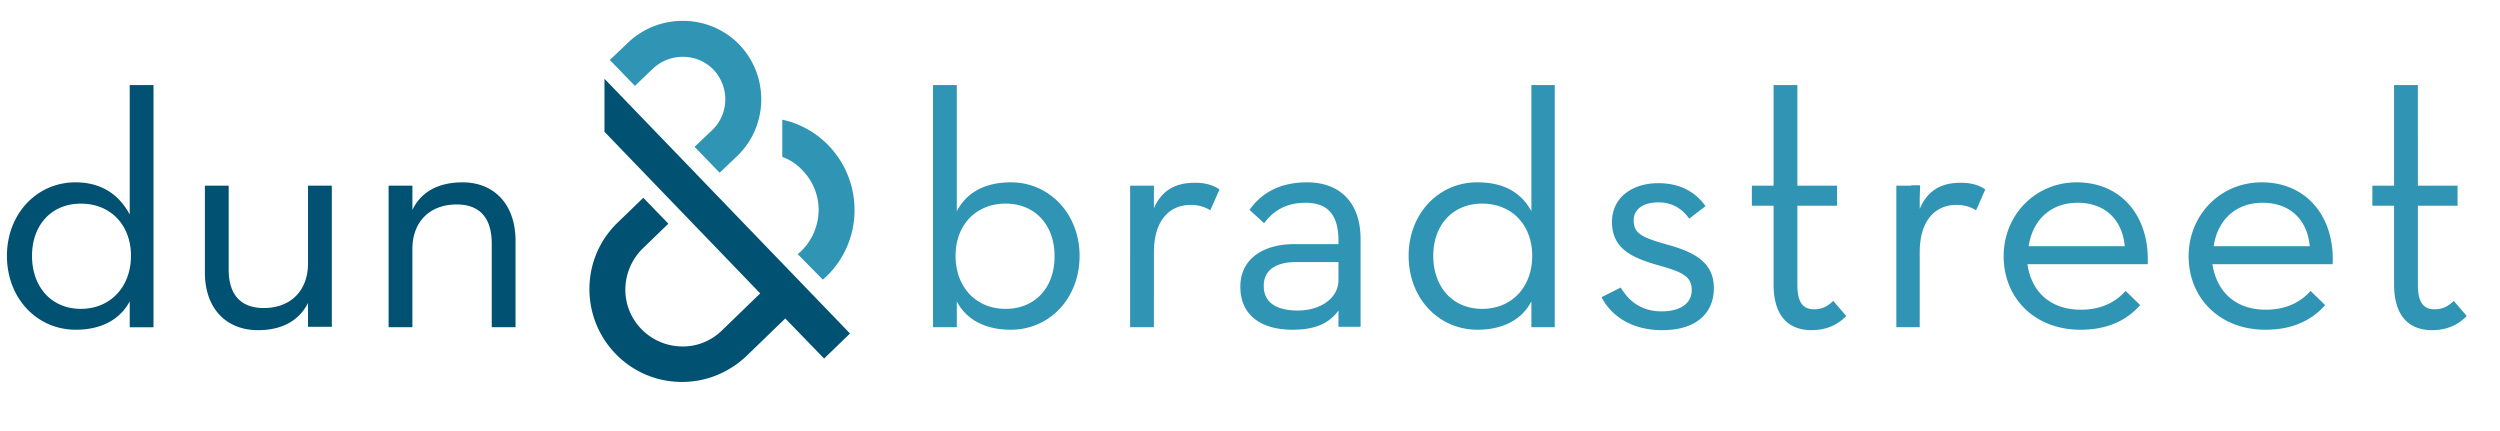
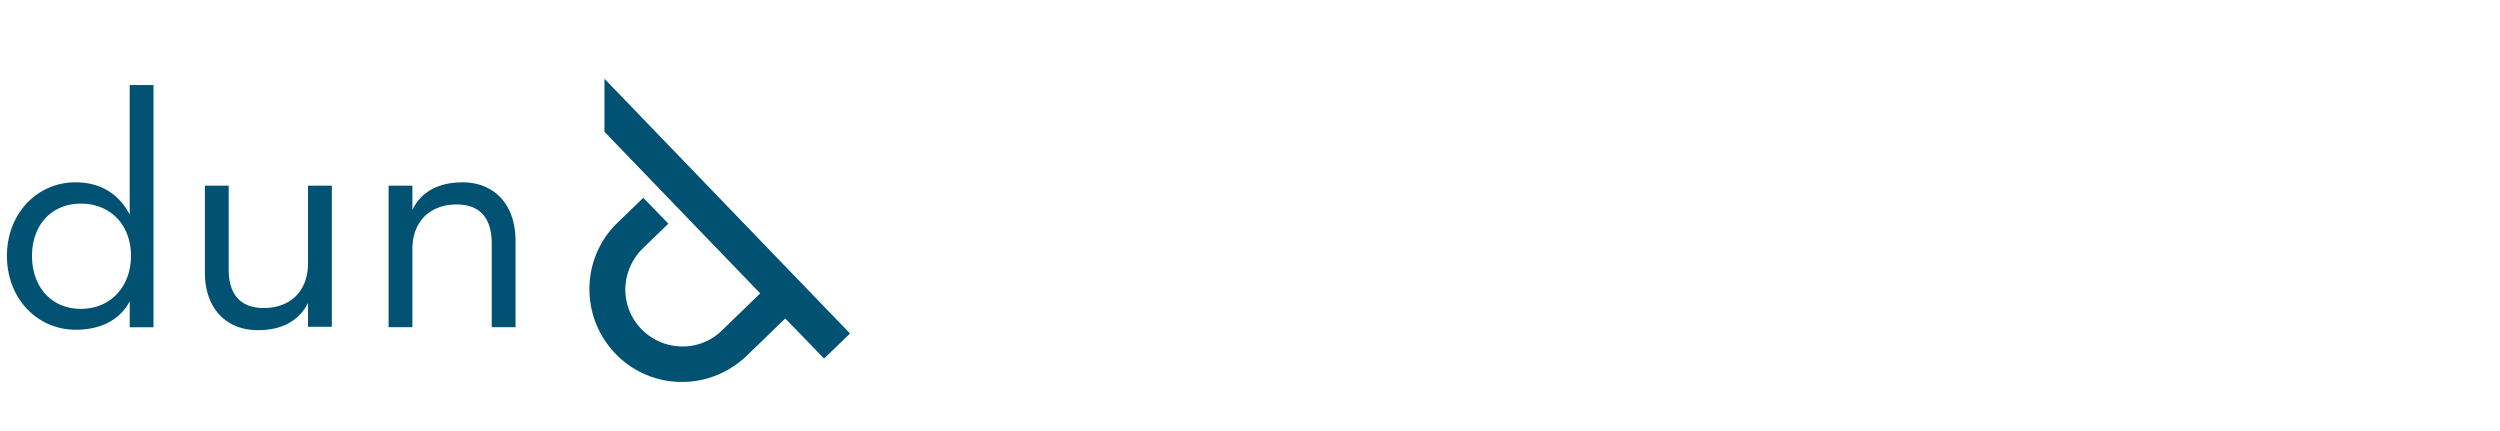
<svg xmlns="http://www.w3.org/2000/svg" width="180" height="31" fill="none">
  <path fill="#005172" d="M43.522 5.672 61.2 24.012l-1.864 1.803-2.796-2.886-2.766 2.676c-1.293 1.233-2.976 1.924-4.78 1.894a6.61 6.61 0 0 1-4.69-2.044 6.678 6.678 0 0 1-1.864-4.75 6.609 6.609 0 0 1 2.044-4.69l1.834-1.774 1.804 1.864-1.834 1.773a4.183 4.183 0 0 0-1.263 2.887 4.061 4.061 0 0 0 1.143 2.916 4.127 4.127 0 0 0 2.886 1.263A4.013 4.013 0 0 0 51.97 23.8l2.766-2.676L43.522 9.49V5.672Zm-32.47.451v17.438H9.34v-1.864c-.722 1.352-2.105 2.044-3.878 2.044C2.665 23.741.5 21.486.5 18.42c0-3.037 2.165-5.292 4.93-5.292 1.955 0 3.187.962 3.909 2.315v-9.32h1.714ZM9.43 18.42c0-2.195-1.443-3.758-3.608-3.758-2.134 0-3.517 1.563-3.517 3.758 0 2.224 1.383 3.818 3.517 3.818 2.135 0 3.608-1.594 3.608-3.818Zm12.747.54c0 1.985-1.262 3.218-3.186 3.218-1.684 0-2.526-.992-2.526-2.766v-6.043h-1.713v6.253c0 2.616 1.563 4.15 3.818 4.15 1.623 0 2.916-.602 3.607-1.955v1.714h1.714V13.369h-1.714v5.592ZM33.3 13.129c-1.623 0-2.946.602-3.607 1.985v-1.744h-1.714V23.56h1.713v-5.622c0-2.015 1.293-3.217 3.187-3.217 1.714 0 2.526 1.022 2.526 2.826v6.013h1.713v-6.224c0-2.645-1.563-4.209-3.818-4.209Z" />
-   <path fill="#3095B4" d="M59.661 10.482a6.678 6.678 0 0 1 1.864 4.75 6.61 6.61 0 0 1-2.044 4.69l-.24.211-1.804-1.834.24-.21a4.182 4.182 0 0 0 1.263-2.886 4.061 4.061 0 0 0-1.142-2.917 3.762 3.762 0 0 0-1.474-.992V8.618a6.51 6.51 0 0 1 3.337 1.864Zm-14.46-7.395-1.293 1.232 1.804 1.864 1.292-1.232c1.233-1.173 3.187-1.143 4.36.06 1.172 1.232 1.142 3.187-.09 4.36l-1.263 1.202 1.804 1.864 1.262-1.203c2.255-2.165 2.315-5.772.15-8.027-2.164-2.225-5.772-2.285-8.026-.12Zm70.11 18.309c.661 1.293 2.104 2.375 4.359 2.375 2.555 0 3.728-1.293 3.728-3.037 0-1.984-1.654-2.645-3.367-3.126-1.804-.511-2.405-.782-2.405-1.744 0-.782.661-1.293 1.773-1.293.993 0 1.714.451 2.225 1.173l1.173-.902c-.722-1.022-1.834-1.654-3.398-1.654-1.864 0-3.337 1.022-3.337 2.796 0 1.924 1.473 2.556 3.067 3.037 1.774.51 2.676.751 2.676 1.864 0 .932-.782 1.533-2.165 1.533-1.473 0-2.375-.752-2.946-1.714l-1.383.692Zm12.386-.932c0 2.405 1.173 3.307 2.736 3.307 1.263 0 2.044-.541 2.495-1.022l-.932-1.083c-.33.301-.691.602-1.383.602-.751 0-1.202-.421-1.202-1.774v-5.682h2.856v-1.443h-2.856V6.123h-1.714v7.246h-1.563v1.443h1.563v5.652Zm8.809 3.096h1.714V18.18c0-2.375 1.172-3.427 2.645-3.427.632 0 1.083.18 1.413.39l.662-1.503c-.481-.33-1.022-.48-1.774-.48-1.203 0-2.345.39-2.976 1.953l.06-1.743h-1.714V23.56h-.03Zm16.475-5.832c-.15-1.744-1.262-3.127-3.397-3.127-1.954 0-3.247 1.263-3.517 3.127h6.914Zm-3.156 4.57c1.533 0 2.555-.601 3.217-1.353l1.052 1.022c-.932 1.052-2.285 1.774-4.299 1.774-3.338 0-5.532-2.315-5.532-5.291 0-2.977 2.285-5.322 5.261-5.322 3.277 0 5.261 2.525 5.111 5.893h-8.659c.271 1.954 1.624 3.277 3.849 3.277Zm16.475-4.57c-.15-1.744-1.263-3.127-3.397-3.127-1.955 0-3.247 1.263-3.518 3.127h6.915Zm-3.157 4.57c1.533 0 2.556-.601 3.217-1.353l1.052 1.022c-.932 1.052-2.285 1.774-4.299 1.774-3.337 0-5.532-2.315-5.532-5.291 0-2.977 2.285-5.322 5.261-5.322 3.278 0 5.262 2.525 5.111 5.893h-8.658c.301 1.954 1.623 3.277 3.848 3.277Zm9.23-1.834c0 2.405 1.172 3.307 2.736 3.307 1.262 0 2.044-.541 2.495-1.022l-.932-1.083c-.331.301-.691.602-1.383.602-.751 0-1.202-.421-1.202-1.774v-5.682h2.856v-1.443h-2.856V6.123h-1.714v7.246h-1.563v1.443h1.563v5.652ZM72.8 13.128c-1.894 0-3.187.722-3.909 2.075v-9.08h-1.713V23.56h1.713v-1.863c.692 1.352 2.105 2.044 3.878 2.044 2.796 0 4.961-2.255 4.961-5.322 0-3.006-2.165-5.29-4.93-5.29Zm-.391 9.11c-2.165 0-3.608-1.594-3.608-3.819 0-2.194 1.443-3.758 3.608-3.758 2.134 0 3.517 1.564 3.517 3.758.03 2.225-1.353 3.819-3.517 3.819Zm10.673-7.246V13.37h-1.714V23.56h1.714V18.18c0-2.375 1.172-3.427 2.645-3.427.632 0 1.083.18 1.413.39l.662-1.503c-.481-.33-1.022-.48-1.774-.48-1.203 0-2.315.39-2.946 1.833Zm11.033-1.864c-1.954 0-3.277.752-4.149 1.984l1.053.962c.631-.872 1.563-1.473 2.976-1.473 1.503 0 2.375.752 2.375 2.736v.24h-3.187c-2.134 0-3.878.993-3.878 3.067 0 2.105 1.563 3.097 3.758 3.097 1.563 0 2.616-.421 3.307-1.383v1.172h1.593v-6.223c.03-2.826-1.593-4.179-3.848-4.179Zm2.255 7.035c0 1.323-1.323 2.195-2.916 2.195-1.594 0-2.465-.601-2.465-1.774 0-1.233 1.022-1.714 2.314-1.714h3.067v1.293Zm13.89-14.04v9.08c-.752-1.353-1.984-2.075-3.909-2.075-2.765 0-4.93 2.255-4.93 5.291 0 3.067 2.165 5.322 4.961 5.322 1.773 0 3.186-.692 3.878-2.044v1.863H111.943V6.123h-1.683Zm-3.548 16.115c-2.134 0-3.517-1.594-3.517-3.819 0-2.194 1.383-3.758 3.517-3.758 2.165 0 3.608 1.564 3.608 3.758 0 2.225-1.443 3.819-3.608 3.819Zm30.906-6.194h.602V13.34h-.602v2.705Z" />
</svg>